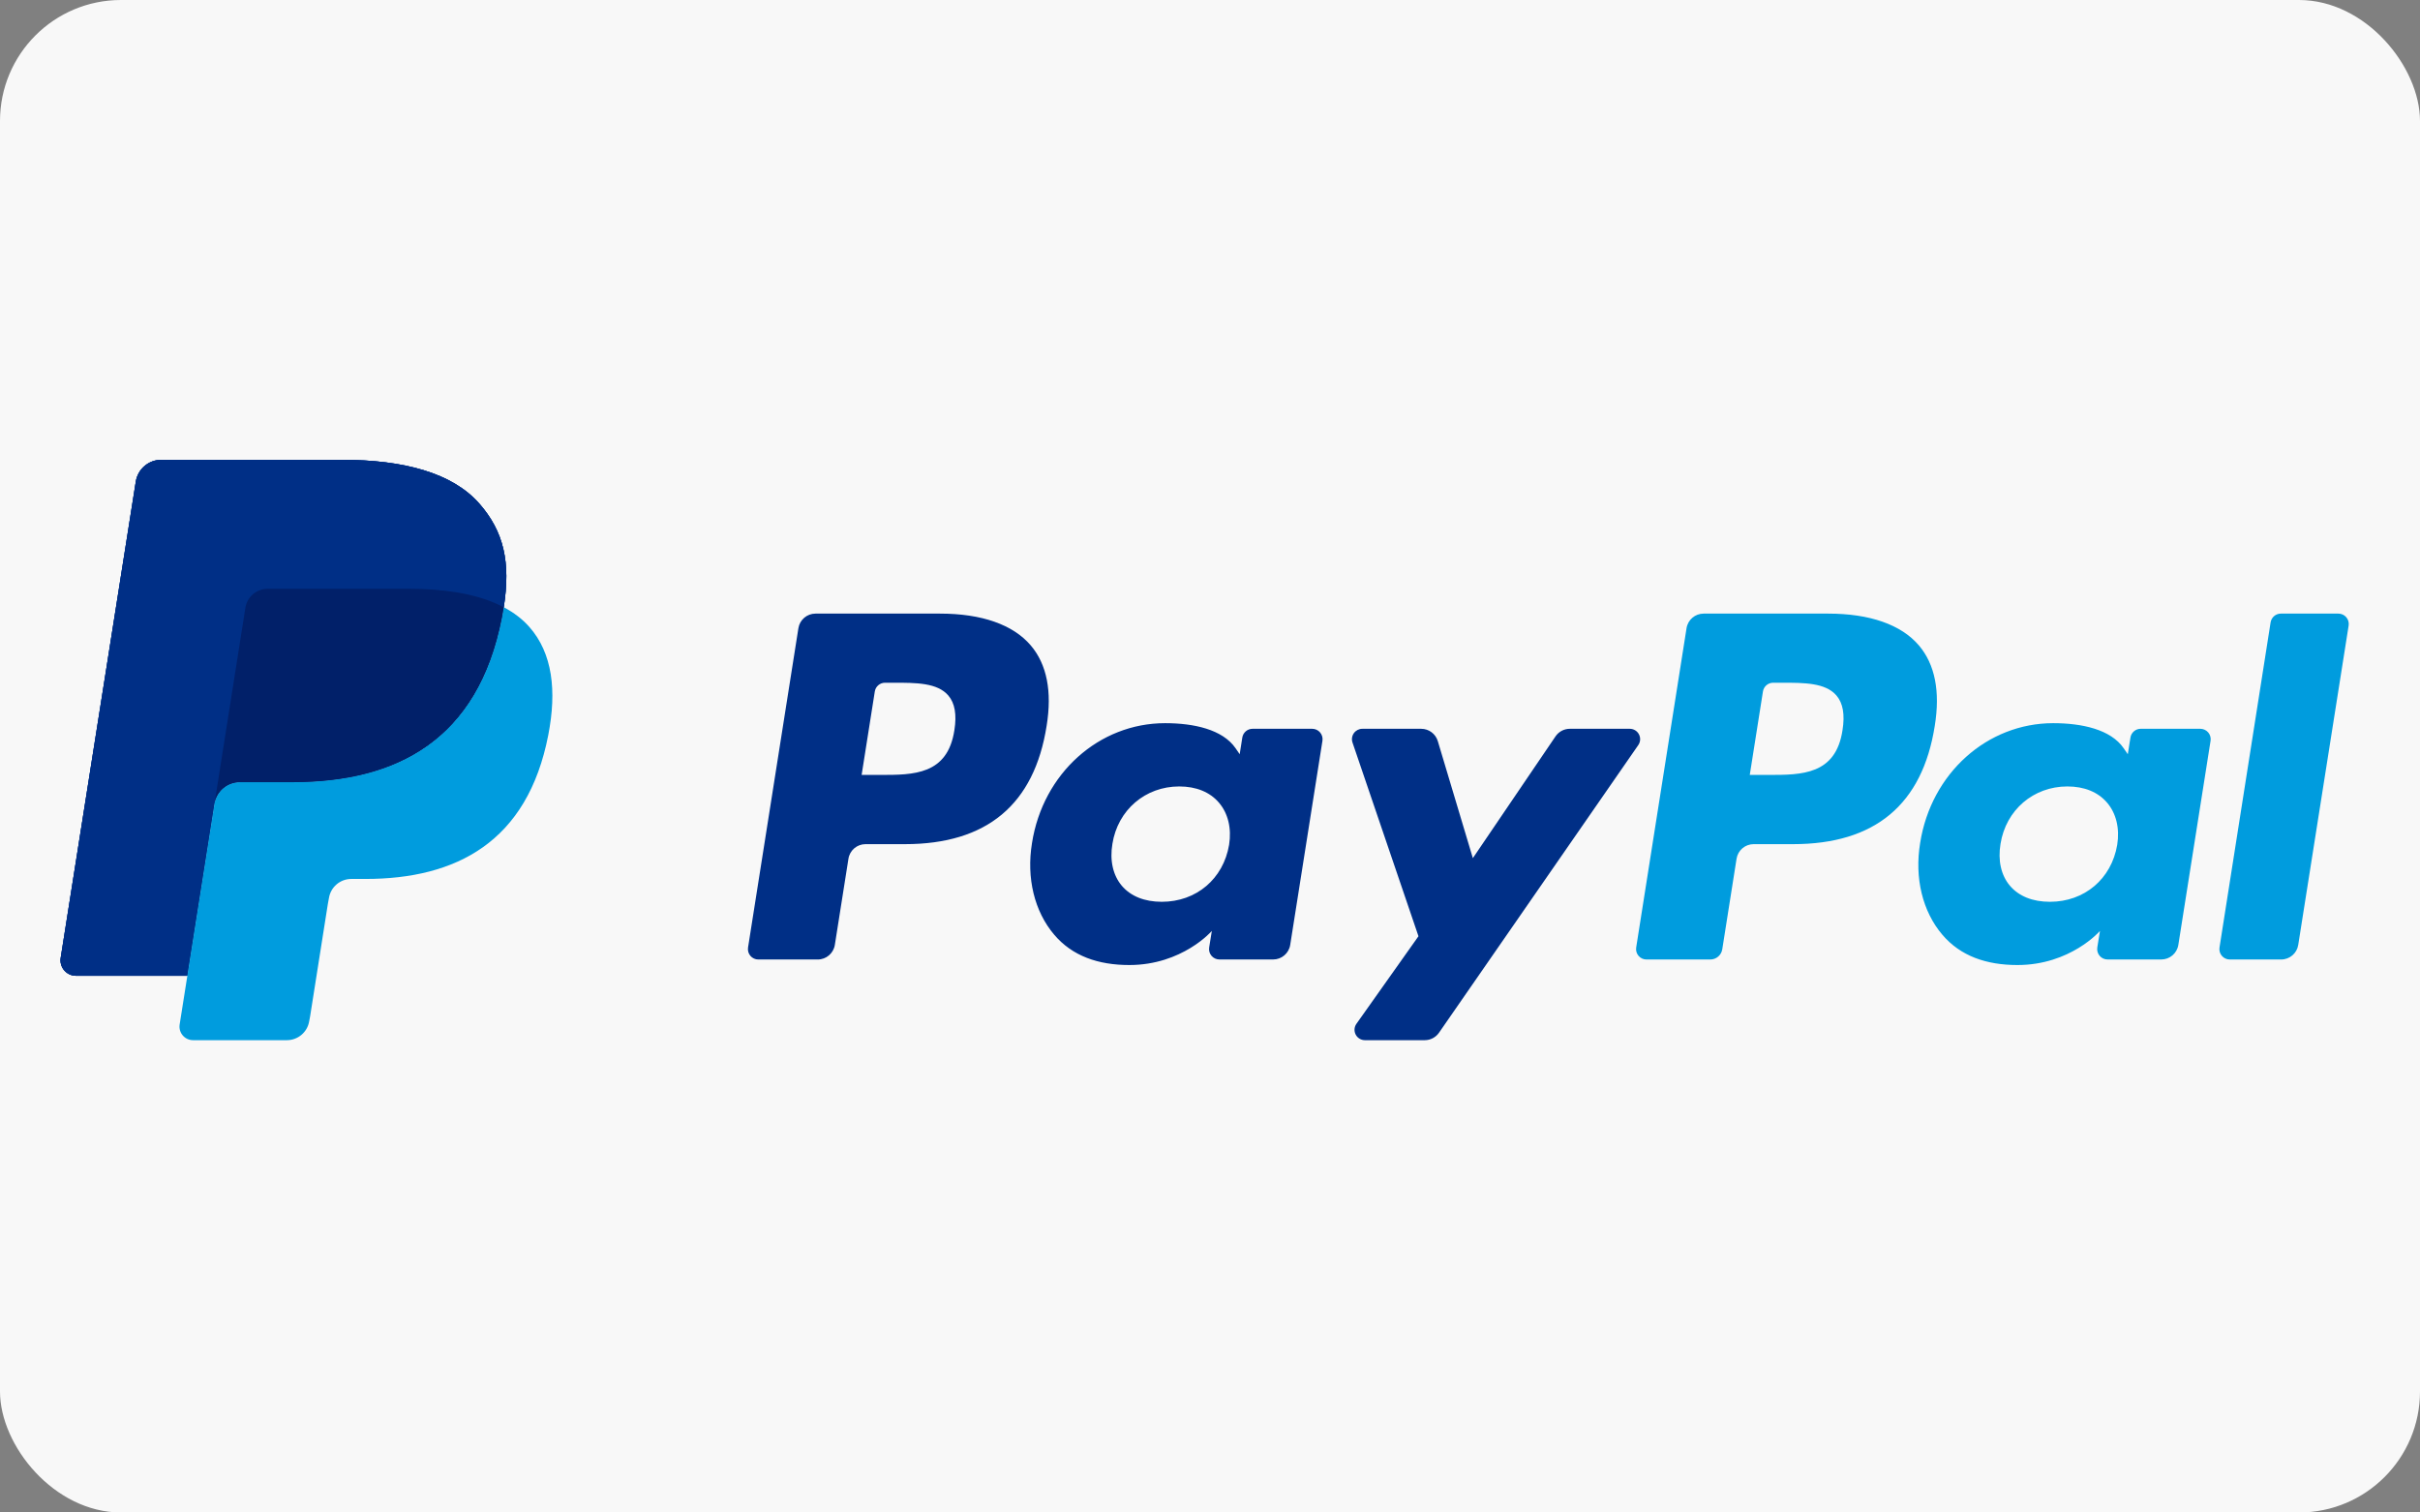
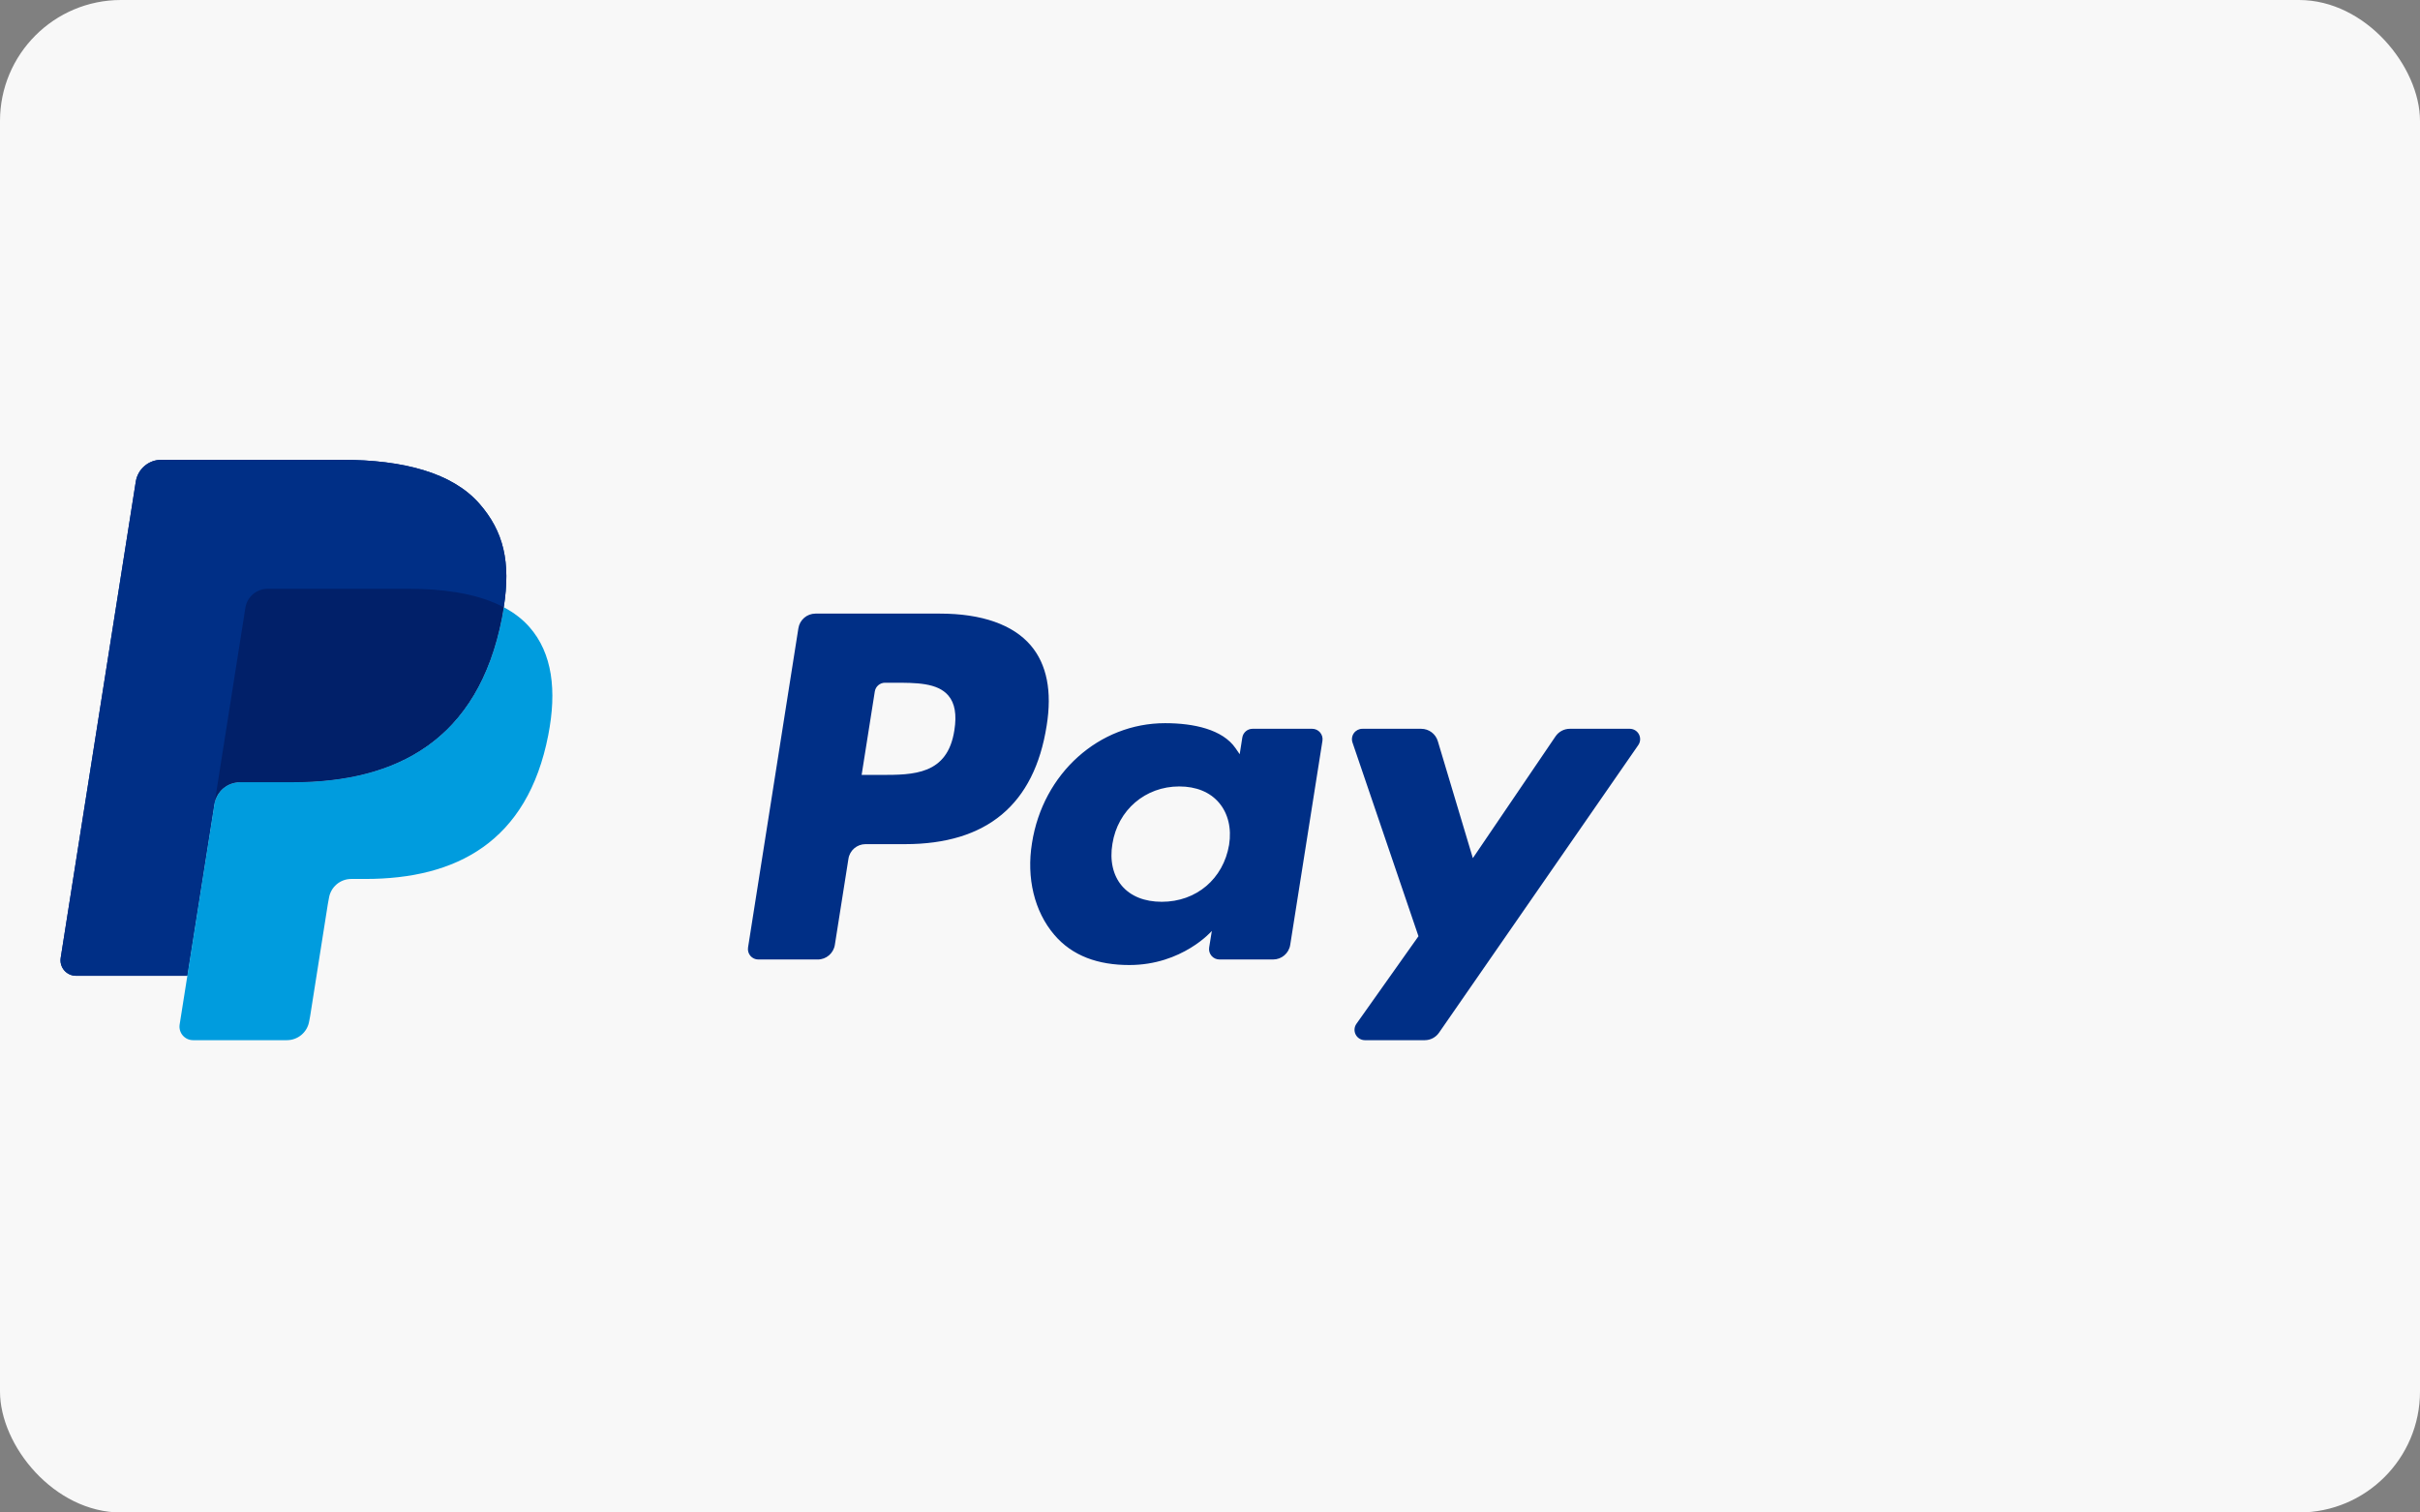
<svg xmlns="http://www.w3.org/2000/svg" width="200px" height="125px" viewBox="0 0 200 125" version="1.1">
  <rect x="0" y="0" width="200" height="125" fill="#808080" stroke="none" />
  <title>Group 25</title>
  <g id="Design" stroke="none" stroke-width="1" fill="none" fill-rule="evenodd">
    <g id="Group-25">
      <rect id="Rectangle" fill="#F8F8F8" x="0" y="0" width="200" height="125" rx="10" />
      <g id="paypal" transform="translate(5, 38)" fill-rule="nonzero">
        <path d="M34.61,3.617 C32.389,1.086 28.374,0 23.238,0 L8.331,0 C7.281,0 6.388,0.764 6.223,1.8 L0.016,41.166 C-0.042,41.536 0.064,41.912 0.308,42.197 C0.551,42.481 0.906,42.645 1.28,42.645 L10.483,42.645 L12.795,27.985 L12.723,28.444 C12.884,27.408 13.776,26.644 14.824,26.644 L19.197,26.644 C27.788,26.644 34.514,23.155 36.48,13.06 C36.538,12.761 36.588,12.471 36.632,12.187 C36.384,12.055 36.384,12.055 36.632,12.187 C37.218,8.456 36.628,5.917 34.61,3.616" id="Path" fill="#003087" />
        <path d="M129.69,22.231 L124.738,22.231 C124.264,22.231 123.821,22.466 123.555,22.858 L116.723,32.921 L113.827,23.251 C113.645,22.647 113.089,22.233 112.458,22.232 L107.589,22.232 C107.312,22.232 107.053,22.366 106.892,22.59 C106.731,22.815 106.688,23.104 106.777,23.366 L112.229,39.375 L107.101,46.614 C106.916,46.875 106.892,47.218 107.04,47.503 C107.187,47.787 107.481,47.966 107.801,47.966 L112.749,47.966 C113.218,47.966 113.657,47.736 113.925,47.351 L130.395,23.578 C130.577,23.316 130.599,22.974 130.451,22.691 C130.303,22.408 130.01,22.231 129.69,22.231 M96.578,31.822 C96.101,34.638 93.867,36.529 91.016,36.529 C89.587,36.529 88.442,36.068 87.707,35.198 C86.979,34.336 86.704,33.106 86.935,31.737 C87.378,28.946 89.649,26.996 92.457,26.996 C93.857,26.996 94.993,27.46 95.742,28.339 C96.497,29.224 96.794,30.461 96.578,31.822 M103.446,22.231 L98.518,22.231 C98.095,22.231 97.735,22.539 97.67,22.956 L97.454,24.333 L97.11,23.834 C96.042,22.285 93.663,21.767 91.288,21.767 C85.844,21.767 81.194,25.893 80.288,31.679 C79.818,34.566 80.487,37.325 82.125,39.25 C83.627,41.019 85.773,41.755 88.329,41.755 C92.718,41.755 95.152,38.937 95.152,38.937 L94.931,40.307 C94.892,40.554 94.964,40.807 95.127,40.997 C95.291,41.188 95.529,41.297 95.78,41.297 L100.217,41.297 C100.921,41.297 101.519,40.787 101.629,40.091 L104.293,23.222 C104.332,22.975 104.26,22.723 104.097,22.532 C103.935,22.341 103.697,22.231 103.446,22.231 M73.874,22.35 C73.311,26.044 70.491,26.044 67.762,26.044 L66.209,26.044 L67.298,19.146 C67.364,18.73 67.723,18.423 68.145,18.424 L68.857,18.424 C70.715,18.424 72.47,18.424 73.374,19.481 C73.915,20.113 74.079,21.053 73.874,22.35 M72.687,12.712 L62.396,12.712 C61.692,12.712 61.093,13.224 60.983,13.919 L56.822,40.307 C56.783,40.554 56.854,40.807 57.017,40.997 C57.18,41.188 57.418,41.298 57.669,41.298 L62.583,41.298 C63.286,41.298 63.885,40.785 63.995,40.092 L65.119,32.972 C65.228,32.277 65.827,31.765 66.531,31.765 L69.786,31.765 C76.565,31.765 80.478,28.485 81.499,21.982 C81.96,19.14 81.518,16.906 80.187,15.341 C78.724,13.622 76.129,12.712 72.687,12.712" id="Shape" fill="#002F86" />
-         <path d="M182.653,13.437 L178.43,40.308 C178.391,40.555 178.463,40.807 178.626,40.998 C178.789,41.188 179.027,41.298 179.277,41.298 L183.525,41.298 C184.229,41.298 184.829,40.786 184.937,40.091 L189.102,13.703 C189.141,13.455 189.07,13.203 188.907,13.012 C188.743,12.821 188.505,12.712 188.254,12.712 L183.502,12.712 C183.079,12.711 182.719,13.019 182.654,13.437 M169.977,31.822 C169.501,34.638 167.267,36.529 164.415,36.529 C162.986,36.529 161.841,36.068 161.106,35.198 C160.376,34.336 160.103,33.106 160.333,31.737 C160.777,28.946 163.049,26.996 165.856,26.996 C167.256,26.996 168.392,27.46 169.141,28.339 C169.896,29.224 170.193,30.461 169.977,31.822 M176.844,22.231 L171.917,22.231 C171.495,22.231 171.135,22.539 171.069,22.956 L170.852,24.333 L170.507,23.834 C169.441,22.285 167.062,21.767 164.688,21.767 C159.242,21.767 154.593,25.893 153.688,31.679 C153.216,34.566 153.885,37.325 155.523,39.25 C157.026,41.019 159.171,41.755 161.728,41.755 C166.117,41.755 168.551,38.937 168.551,38.937 L168.33,40.307 C168.292,40.554 168.363,40.807 168.526,40.997 C168.689,41.188 168.928,41.297 169.179,41.297 L173.615,41.297 C174.32,41.297 174.918,40.787 175.028,40.091 L177.692,23.222 C177.731,22.975 177.66,22.722 177.497,22.532 C177.334,22.341 177.095,22.231 176.844,22.231 M147.273,22.35 C146.711,26.044 143.891,26.044 141.16,26.044 L139.609,26.044 L140.698,19.146 C140.763,18.73 141.123,18.423 141.545,18.424 L142.256,18.424 C144.113,18.424 145.868,18.424 146.773,19.481 C147.315,20.113 147.478,21.053 147.273,22.35 M146.086,12.712 L135.795,12.712 C135.091,12.712 134.492,13.224 134.383,13.919 L130.222,40.307 C130.183,40.554 130.254,40.806 130.417,40.997 C130.58,41.188 130.818,41.298 131.068,41.298 L136.349,41.298 C136.841,41.297 137.259,40.94 137.336,40.454 L138.517,32.972 C138.627,32.277 139.226,31.765 139.929,31.765 L143.186,31.765 C149.964,31.765 153.877,28.485 154.899,21.982 C155.359,19.14 154.917,16.906 153.587,15.341 C152.122,13.622 149.529,12.712 146.086,12.712" id="Shape" fill="#009CDE" />
-         <path d="M34.61,3.617 C32.389,1.086 28.374,0 23.238,0 L8.331,0 C7.281,0 6.388,0.764 6.223,1.8 L0.016,41.166 C-0.042,41.536 0.064,41.912 0.308,42.197 C0.551,42.481 0.906,42.645 1.28,42.645 L10.483,42.645 L12.795,27.985 L12.723,28.444 C12.884,27.408 13.776,26.644 14.824,26.644 L19.197,26.644 C27.788,26.644 34.514,23.155 36.48,13.06 C36.538,12.761 36.588,12.471 36.632,12.187 C36.384,12.055 36.384,12.055 36.632,12.187 C37.218,8.456 36.628,5.917 34.61,3.616" id="Path" fill="#003087" />
        <path d="M15.279,12.236 C15.422,11.33 16.203,10.662 17.121,10.661 L28.808,10.661 C30.192,10.661 31.483,10.751 32.663,10.941 C33.308,11.045 33.946,11.187 34.574,11.367 C35.287,11.568 35.976,11.843 36.632,12.188 C37.218,8.454 36.629,5.917 34.611,3.617 C32.388,1.086 28.375,0 23.238,0 L8.33,0 C7.281,0 6.388,0.764 6.223,1.801 L0.016,41.165 C-0.042,41.535 0.064,41.911 0.307,42.196 C0.55,42.48 0.905,42.644 1.279,42.644 L10.484,42.644 L12.795,27.985 L15.279,12.236 L15.279,12.236 Z" id="Path" fill="#002F86" />
        <path d="M36.633,12.187 C36.587,12.479 36.536,12.77 36.48,13.06 C34.515,23.152 27.788,26.642 19.196,26.642 L14.823,26.642 C13.772,26.642 12.886,27.407 12.724,28.444 L10.484,42.643 L9.847,46.671 C9.741,47.35 10.266,47.966 10.953,47.966 L18.711,47.966 C19.629,47.966 20.411,47.297 20.554,46.391 L20.629,45.996 L22.092,36.729 L22.186,36.217 C22.33,35.31 23.111,34.642 24.029,34.642 L25.19,34.642 C32.705,34.642 38.59,31.589 40.31,22.759 C41.027,19.069 40.656,15.989 38.757,13.824 C38.182,13.168 37.466,12.627 36.633,12.185" id="Path" fill="#009CDE" />
        <path d="M34.575,11.367 C34.269,11.278 33.959,11.198 33.648,11.129 C33.33,11.059 33.001,10.997 32.663,10.943 C31.483,10.751 30.193,10.661 28.808,10.661 L17.121,10.661 C16.202,10.66 15.42,11.329 15.279,12.237 L12.795,27.985 L12.724,28.444 C12.884,27.408 13.775,26.644 14.823,26.644 L19.196,26.644 C27.789,26.644 34.515,23.155 36.48,13.06 C36.538,12.761 36.588,12.472 36.633,12.187 C36.114,11.915 35.574,11.687 35.017,11.505 C34.871,11.456 34.723,11.41 34.575,11.367" id="Path" fill="#012069" />
      </g>
    </g>
  </g>
</svg>